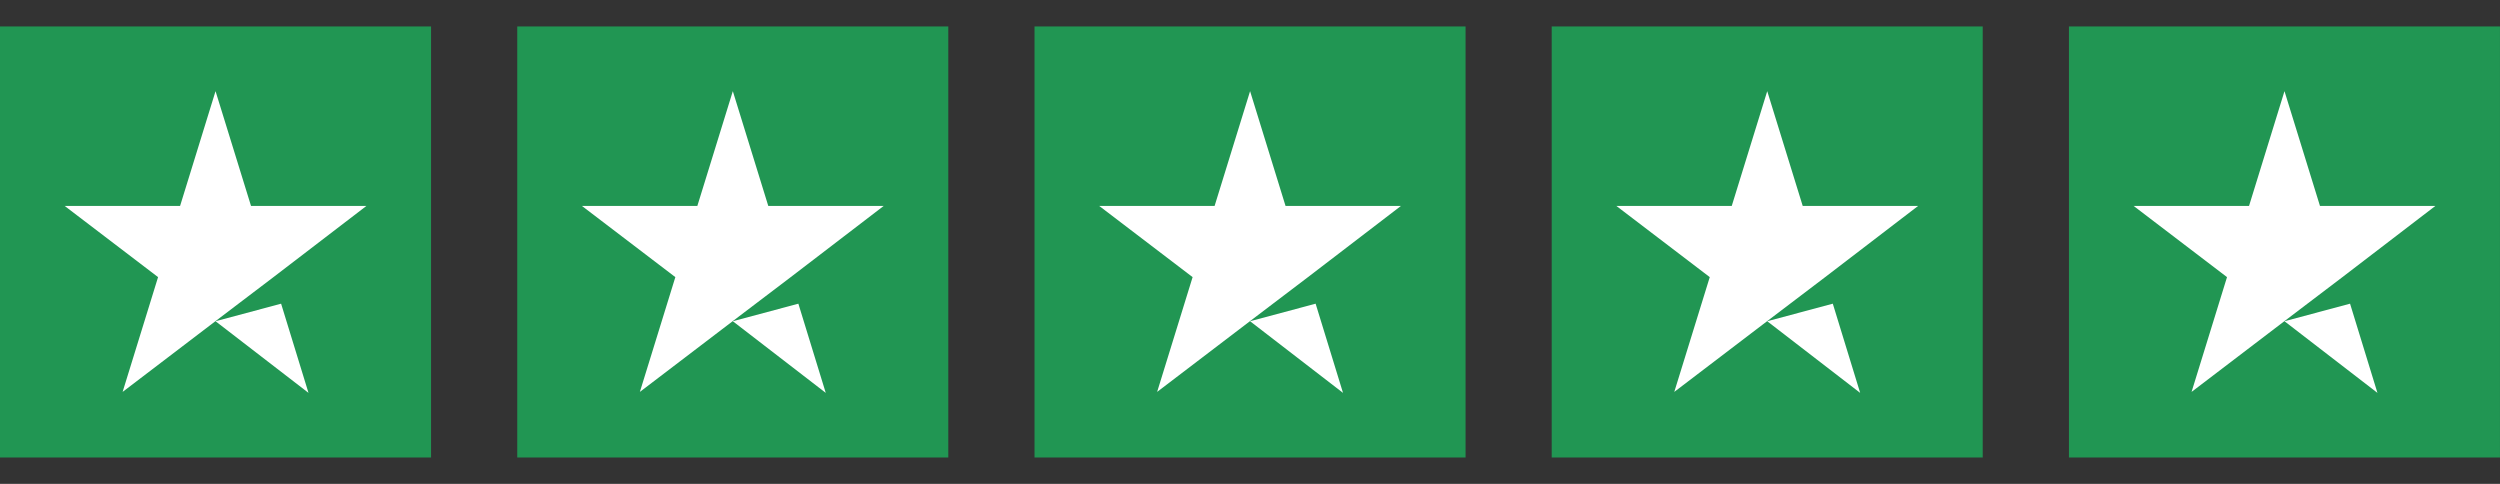
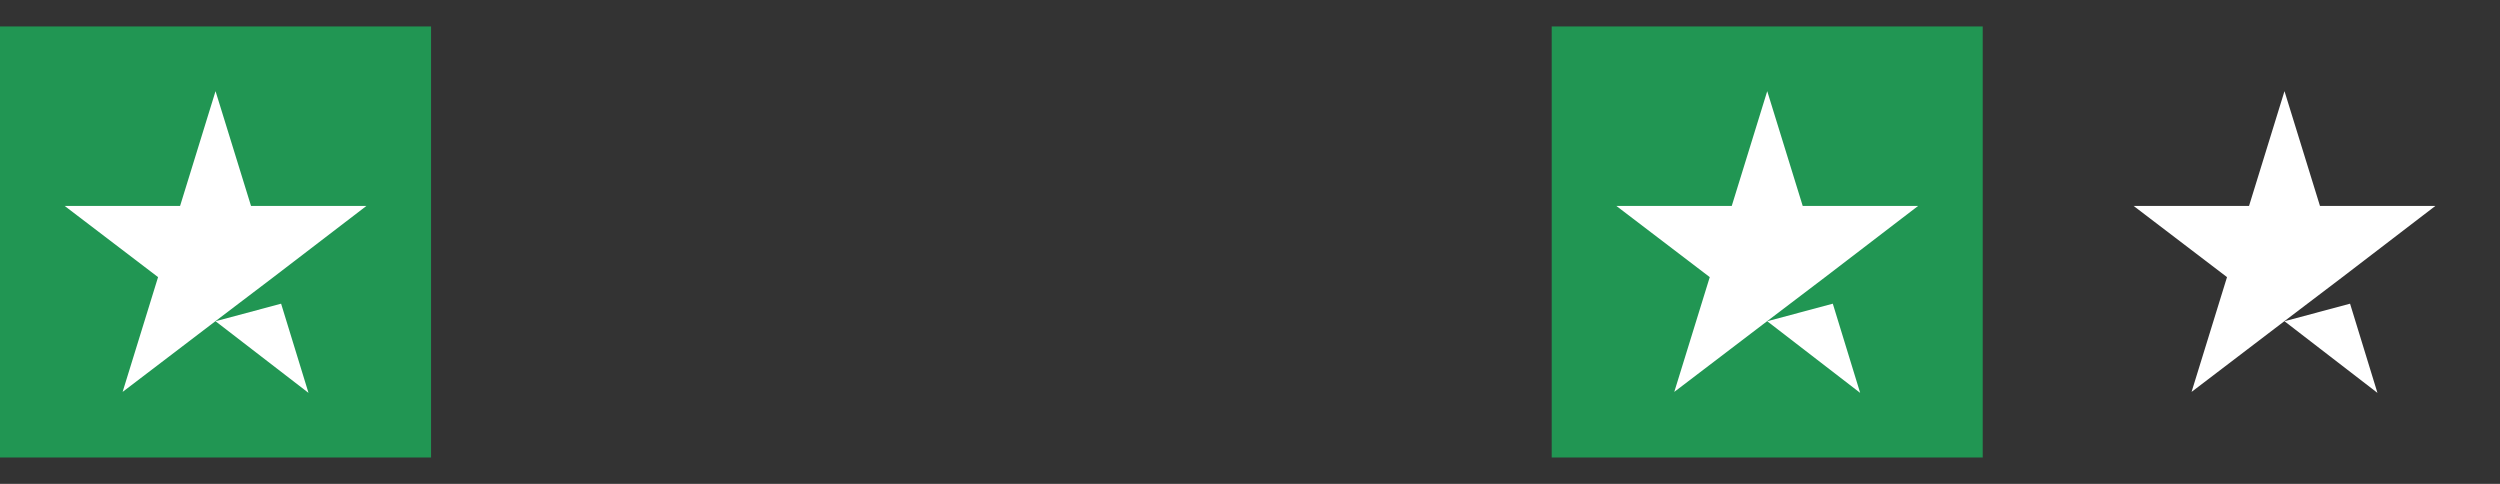
<svg xmlns="http://www.w3.org/2000/svg" width="93" height="18" viewBox="0 0 93 18" fill="none">
  <rect x="0" y="0" width="93" height="18" fill="#333333" stroke="none" />
  <g clip-path="url(#clip0_4679_37864)">
    <path d="M16.035 0.984H0V17.019H16.035V0.984Z" fill="#219653" />
    <path d="M8.018 11.95L10.457 11.297L11.476 14.615L8.018 11.95ZM13.63 7.661H9.338L8.018 3.391L6.699 7.661H2.406L5.88 10.309L4.561 14.579L8.035 11.932L10.173 10.309L13.63 7.661Z" fill="white" />
-     <path d="M35.277 0.984H19.242V17.019H35.277V0.984Z" fill="#219653" />
-     <path d="M27.261 11.95L29.699 11.297L30.718 14.615L27.261 11.95ZM32.873 7.661H28.58L27.261 3.391L25.941 7.661H21.648L25.123 10.309L23.803 14.579L27.277 11.932L29.415 10.309L32.873 7.661Z" fill="white" />
-     <path d="M54.519 0.984H38.484V17.019H54.519V0.984Z" fill="#219653" />
-     <path d="M46.503 11.95L48.941 11.297L49.96 14.615L46.503 11.95ZM52.115 7.661H47.822L46.503 3.391L45.183 7.661H40.891L44.365 10.309L43.045 14.579L46.519 11.932L48.657 10.309L52.115 7.661Z" fill="white" />
    <path d="M73.757 0.984H57.723V17.019H73.757V0.984Z" fill="#219653" />
    <path d="M65.741 11.95L68.18 11.297L69.198 14.615L65.741 11.95ZM71.353 7.661H67.061L65.741 3.391L64.421 7.661H60.129L63.603 10.309L62.283 14.579L65.758 11.932L67.896 10.309L71.353 7.661Z" fill="white" />
-     <path d="M92.999 0.984H76.965V17.019H92.999V0.984Z" fill="#219653" />
    <path d="M84.983 11.95L87.422 11.297L88.441 14.615L84.983 11.95ZM90.595 7.661H86.303L84.983 3.391L83.664 7.661H79.371L82.845 10.309L81.526 14.579L85 11.932L87.138 10.309L90.595 7.661Z" fill="white" />
  </g>
  <defs>
    <clipPath id="clip0_4679_37864">
      <rect width="93" height="18" fill="white" />
    </clipPath>
  </defs>
</svg>